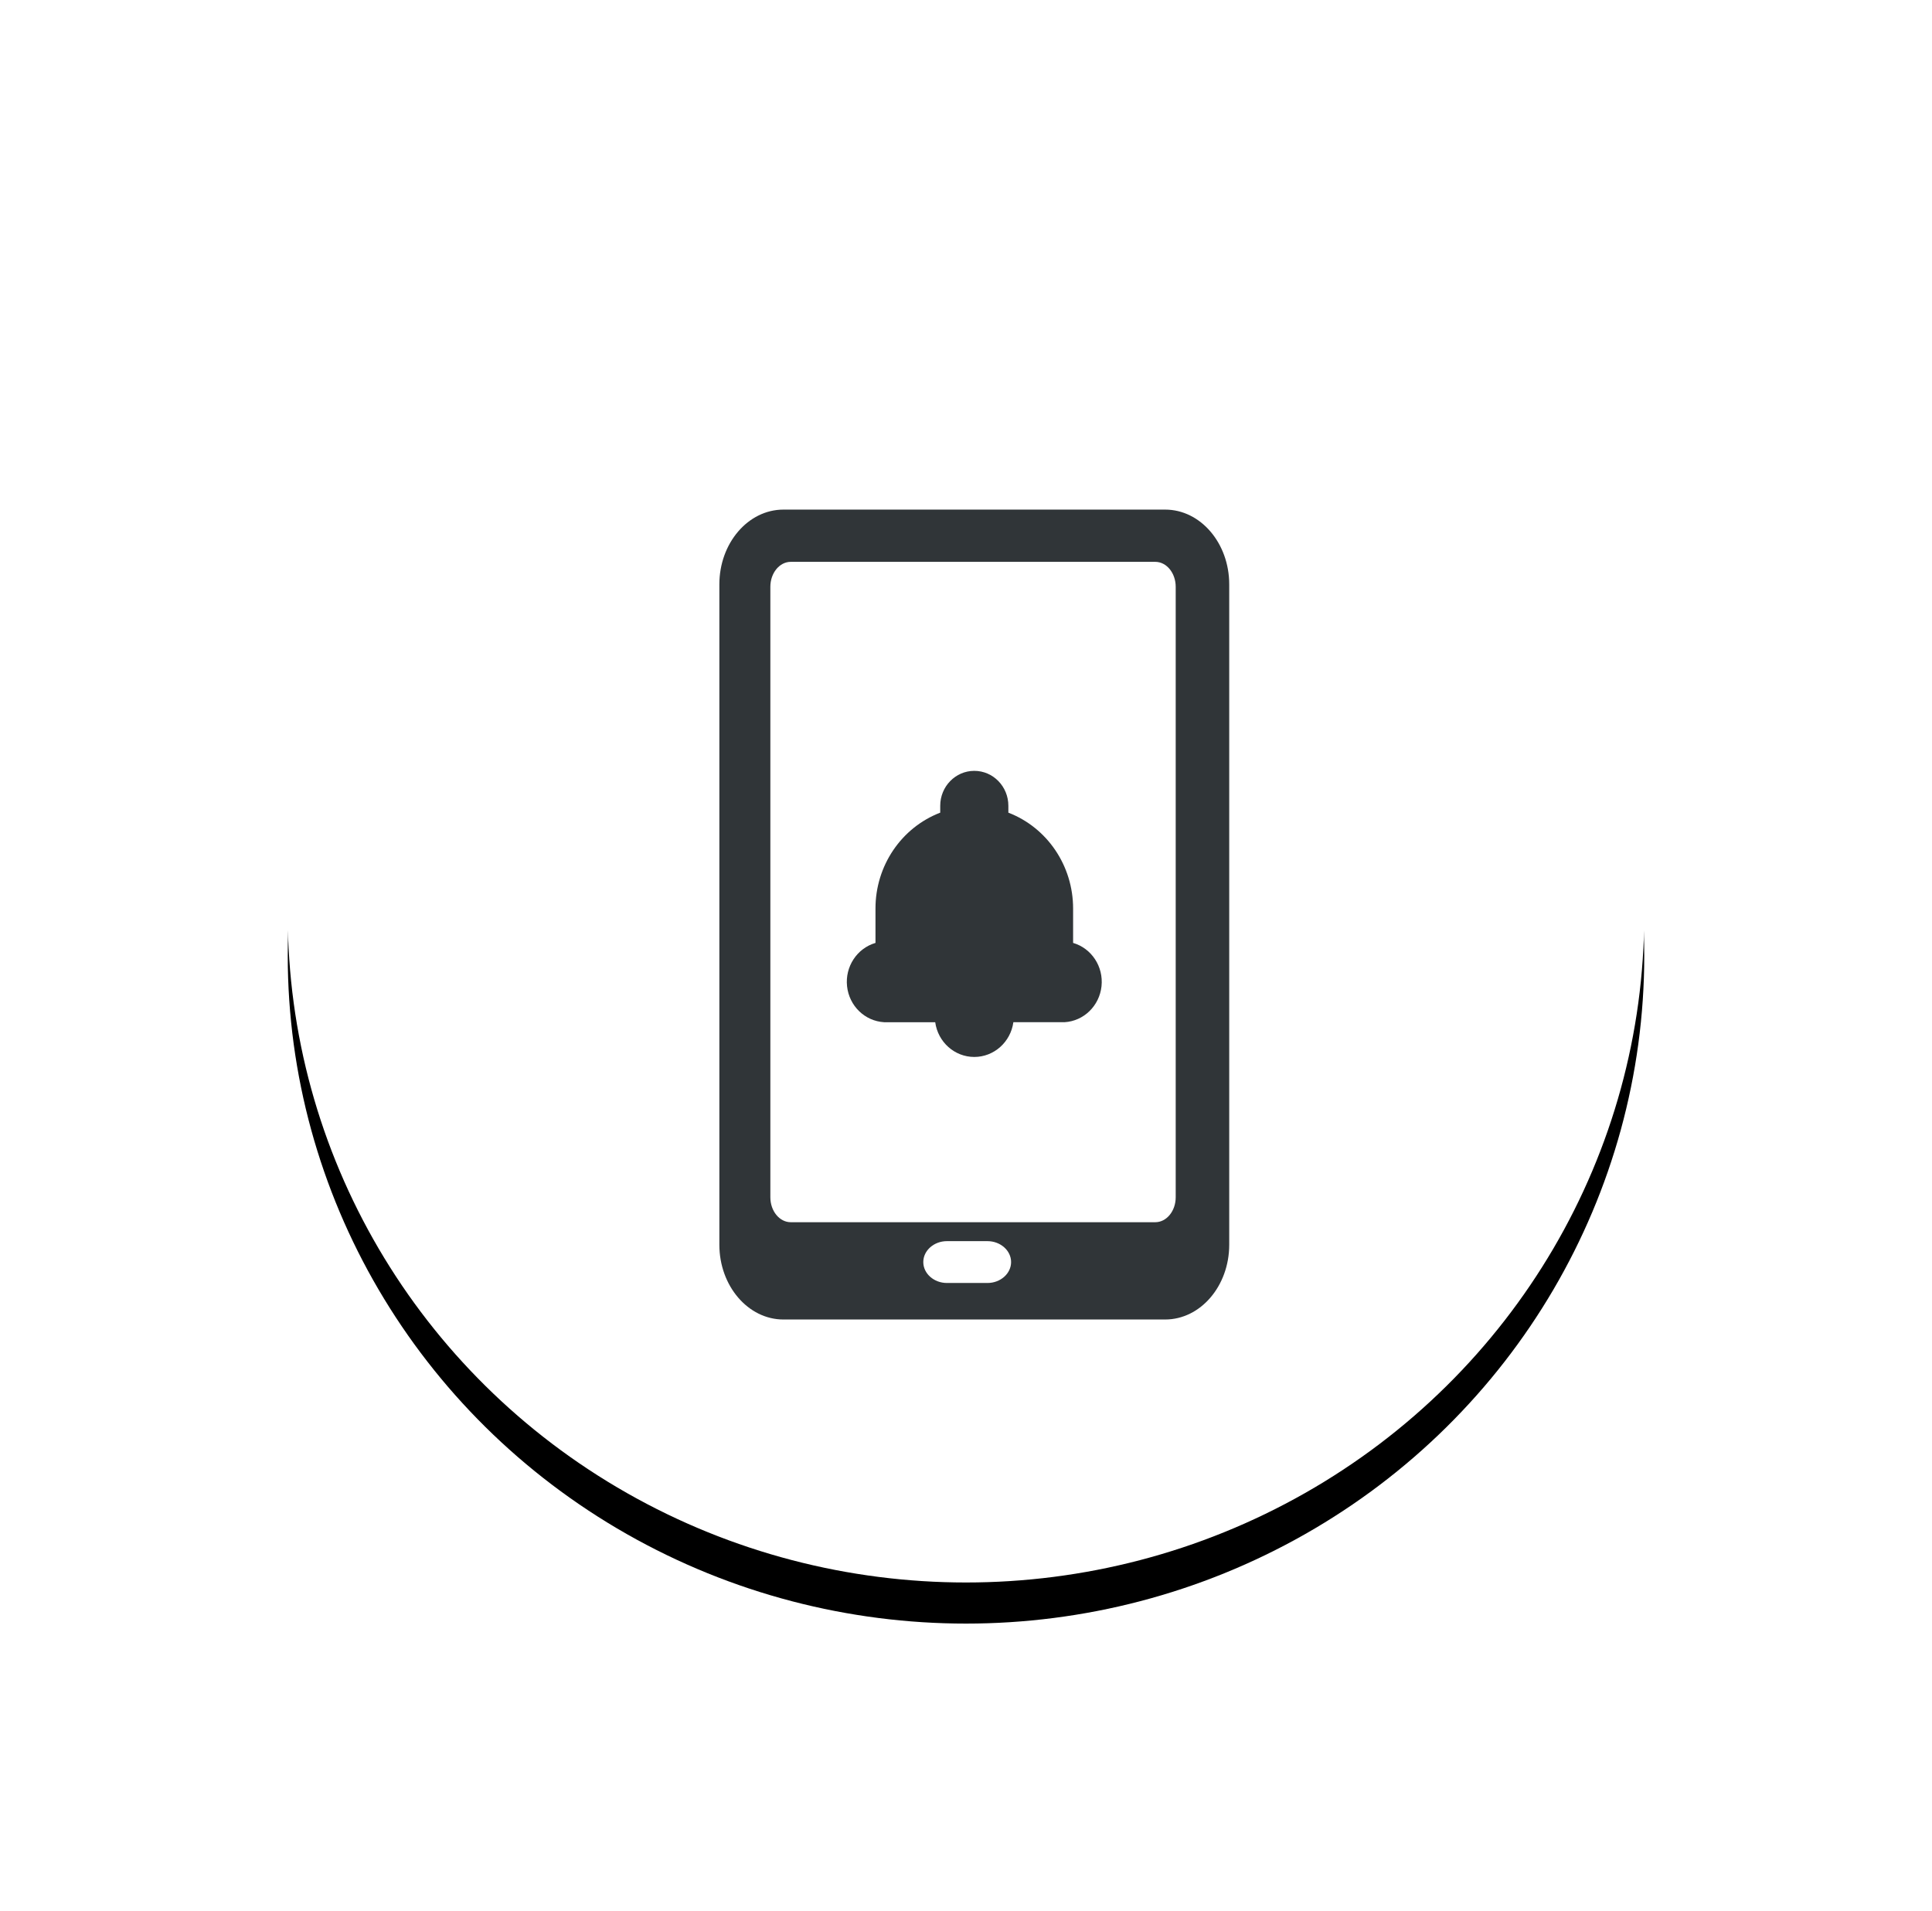
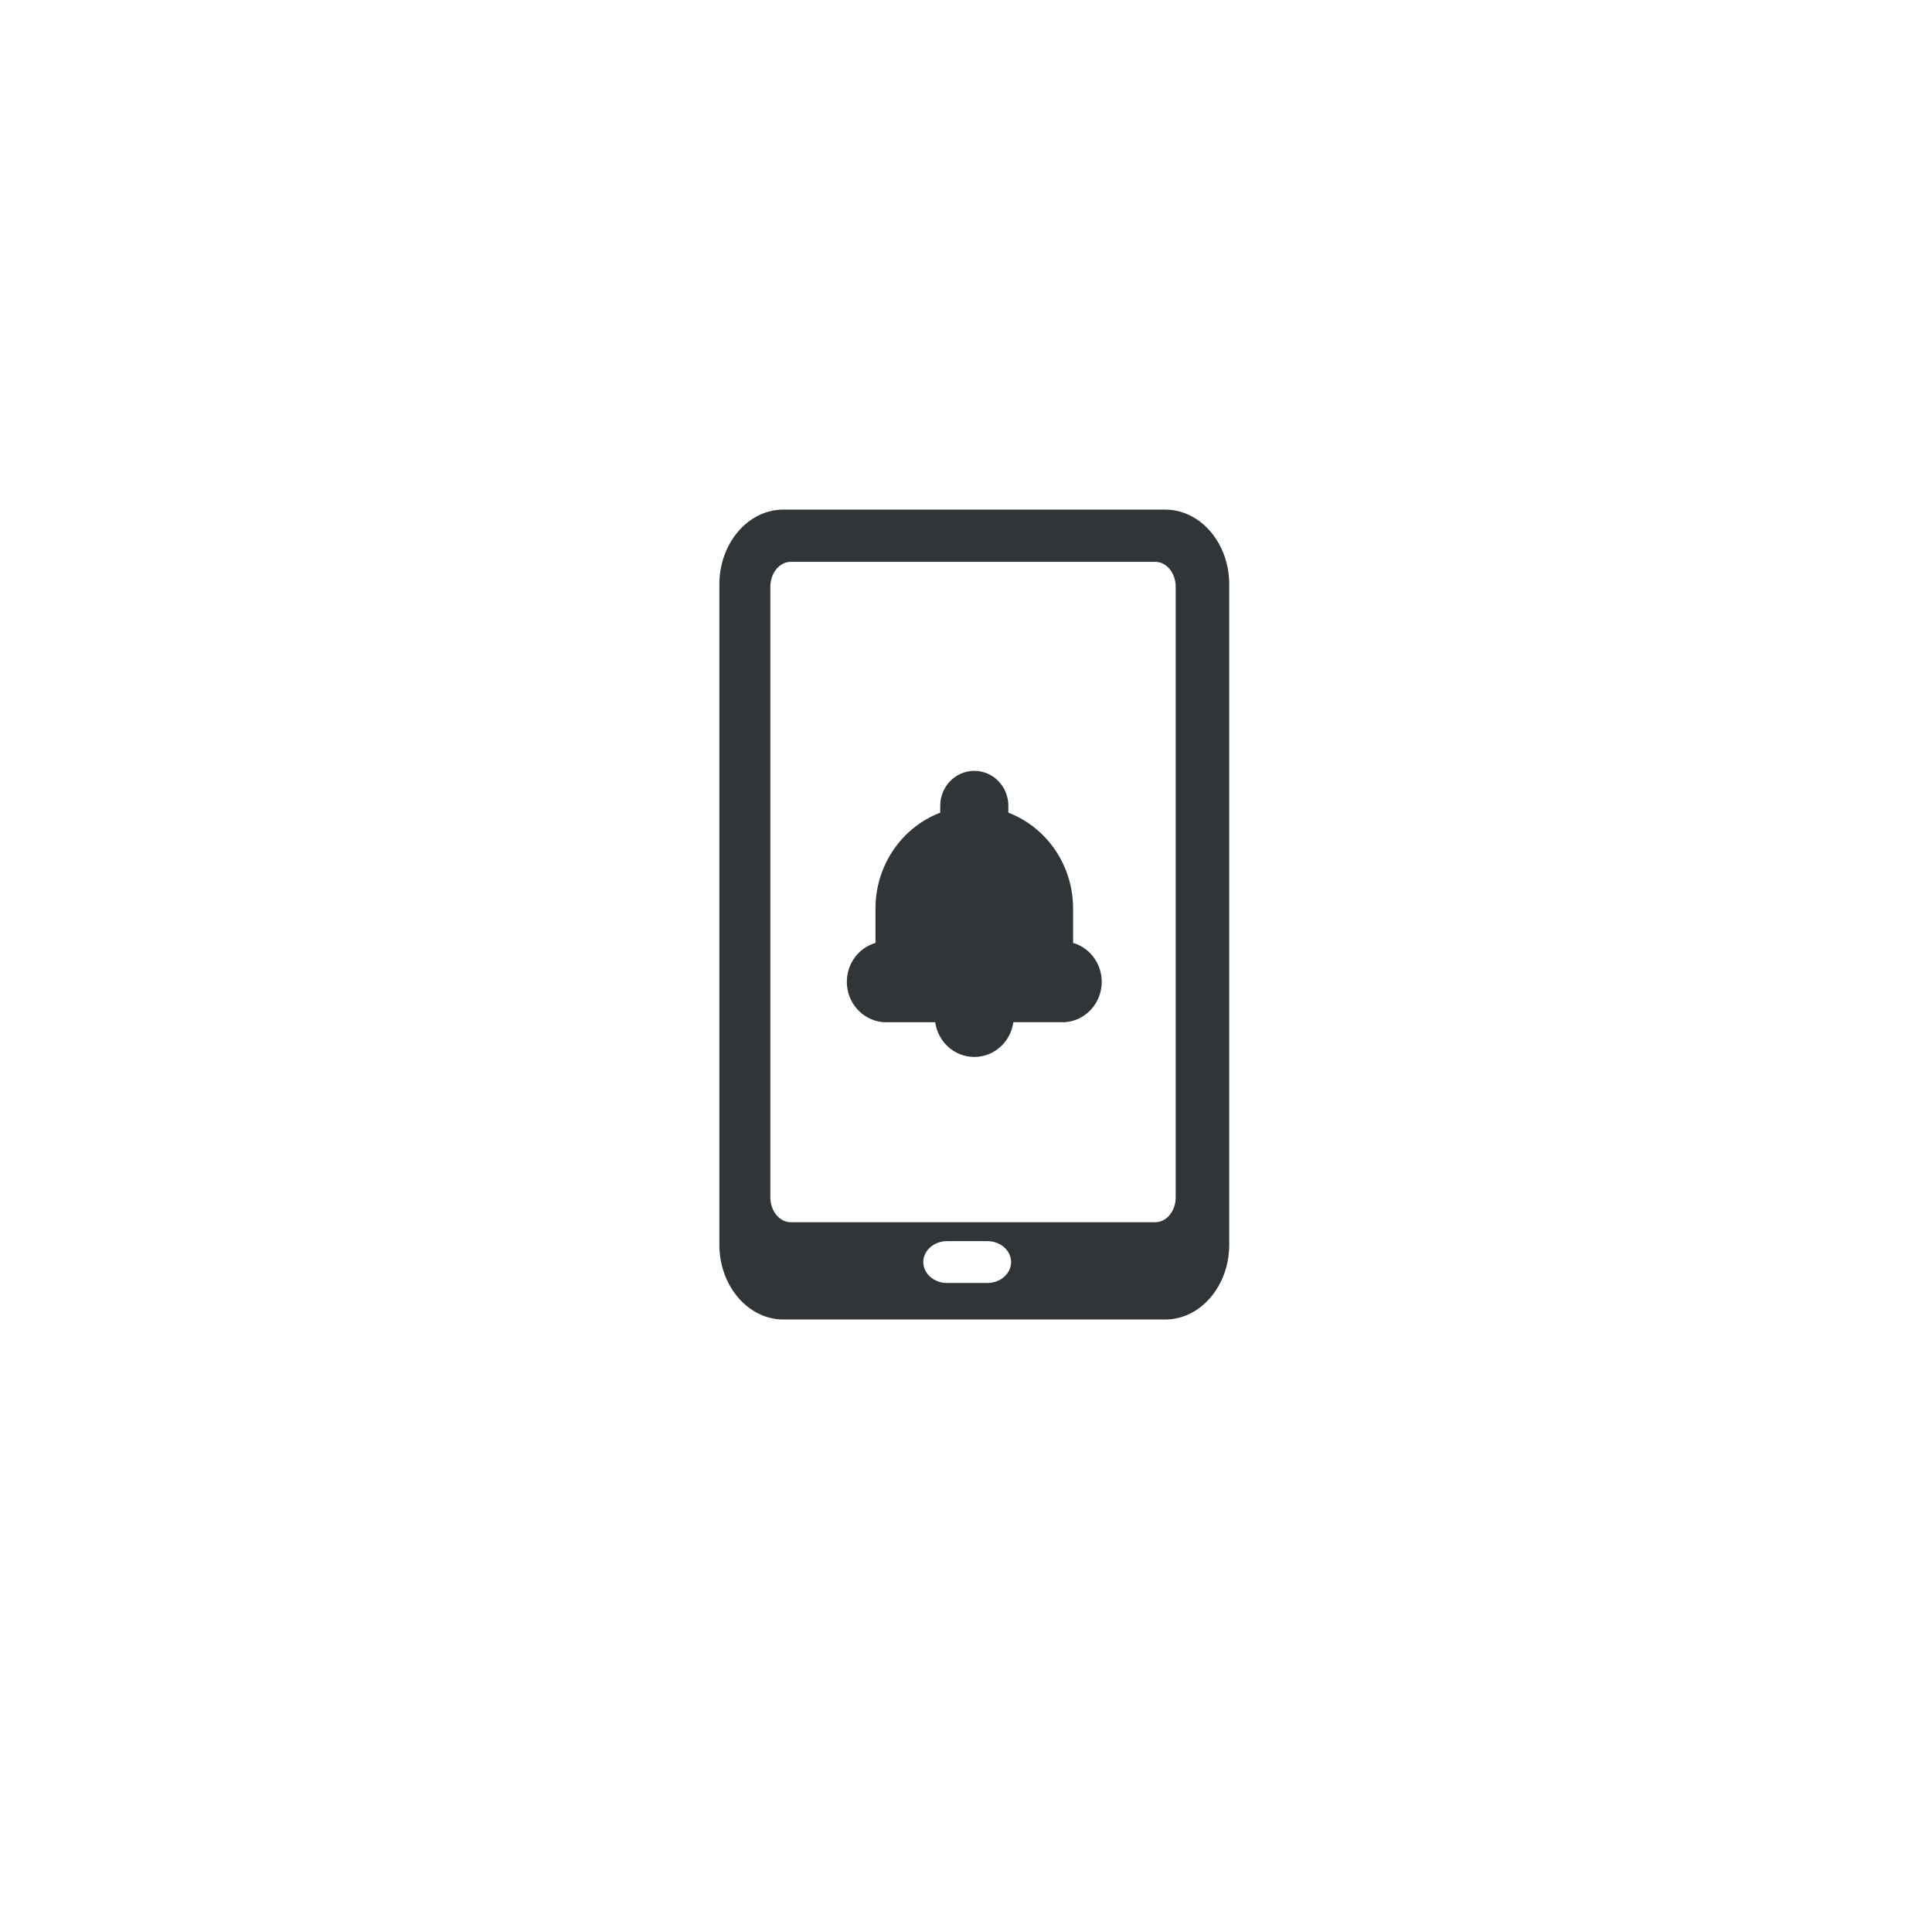
<svg xmlns="http://www.w3.org/2000/svg" xmlns:xlink="http://www.w3.org/1999/xlink" width="94" height="93" viewBox="0 0 94 93">
  <defs>
-     <ellipse id="b" cx="33" cy="32.5" rx="33" ry="32.5" />
    <filter id="a" width="166.7%" height="167.7%" x="-33.3%" y="-30.8%" filterUnits="objectBoundingBox">
      <feOffset dy="2" in="SourceAlpha" result="shadowOffsetOuter1" />
      <feGaussianBlur in="shadowOffsetOuter1" result="shadowBlurOuter1" stdDeviation="7" />
      <feComposite in="shadowBlurOuter1" in2="SourceAlpha" operator="out" result="shadowBlurOuter1" />
      <feColorMatrix in="shadowBlurOuter1" values="0 0 0 0 1 0 0 0 0 1 0 0 0 0 1 0 0 0 0.32 0" />
    </filter>
  </defs>
  <g fill="none" fill-rule="evenodd">
    <g transform="translate(14 12)">
      <use fill="#000" filter="url(#a)" xlink:href="#b" />
      <ellipse cx="33" cy="32.5" fill="#FFF" stroke="#FFF" stroke-linejoin="square" stroke-width="2" rx="32" ry="31.5" />
    </g>
    <path fill="#303538" d="M56.69 24.796c1.72 0 3.117 1.632 3.117 3.638v32.132c0 2.006-1.398 3.638-3.118 3.638H38.117C36.4 64.204 35 62.572 35 60.566V28.434c0-2.006 1.399-3.638 3.117-3.638H56.69zm.513 33.461V28.551c0-.668-.445-1.213-.993-1.213H38.473c-.547 0-.992.545-.992 1.213v29.706c0 .669.445 1.213.992 1.213H56.21c.548 0 .993-.544.993-1.213zm-9.159 4.17c.633 0 1.15-.458 1.15-1.018s-.517-1.018-1.15-1.018h-1.972c-.632 0-1.15.458-1.15 1.018s.518 1.018 1.15 1.018h1.972zm-5.032-12.689c-.936-.055-1.696-.794-1.799-1.748-.103-.955.482-1.846 1.383-2.11v-1.673c-.002-2.076 1.253-3.935 3.15-4.665v-.335c0-.938.742-1.699 1.657-1.699.916 0 1.658.76 1.658 1.7v.334c1.896.73 3.151 2.59 3.15 4.665v1.673c.901.264 1.485 1.155 1.382 2.11-.103.954-.863 1.693-1.798 1.748h-2.49c-.135.97-.946 1.691-1.902 1.691s-1.766-.72-1.901-1.69h-2.49z" />
  </g>
</svg>